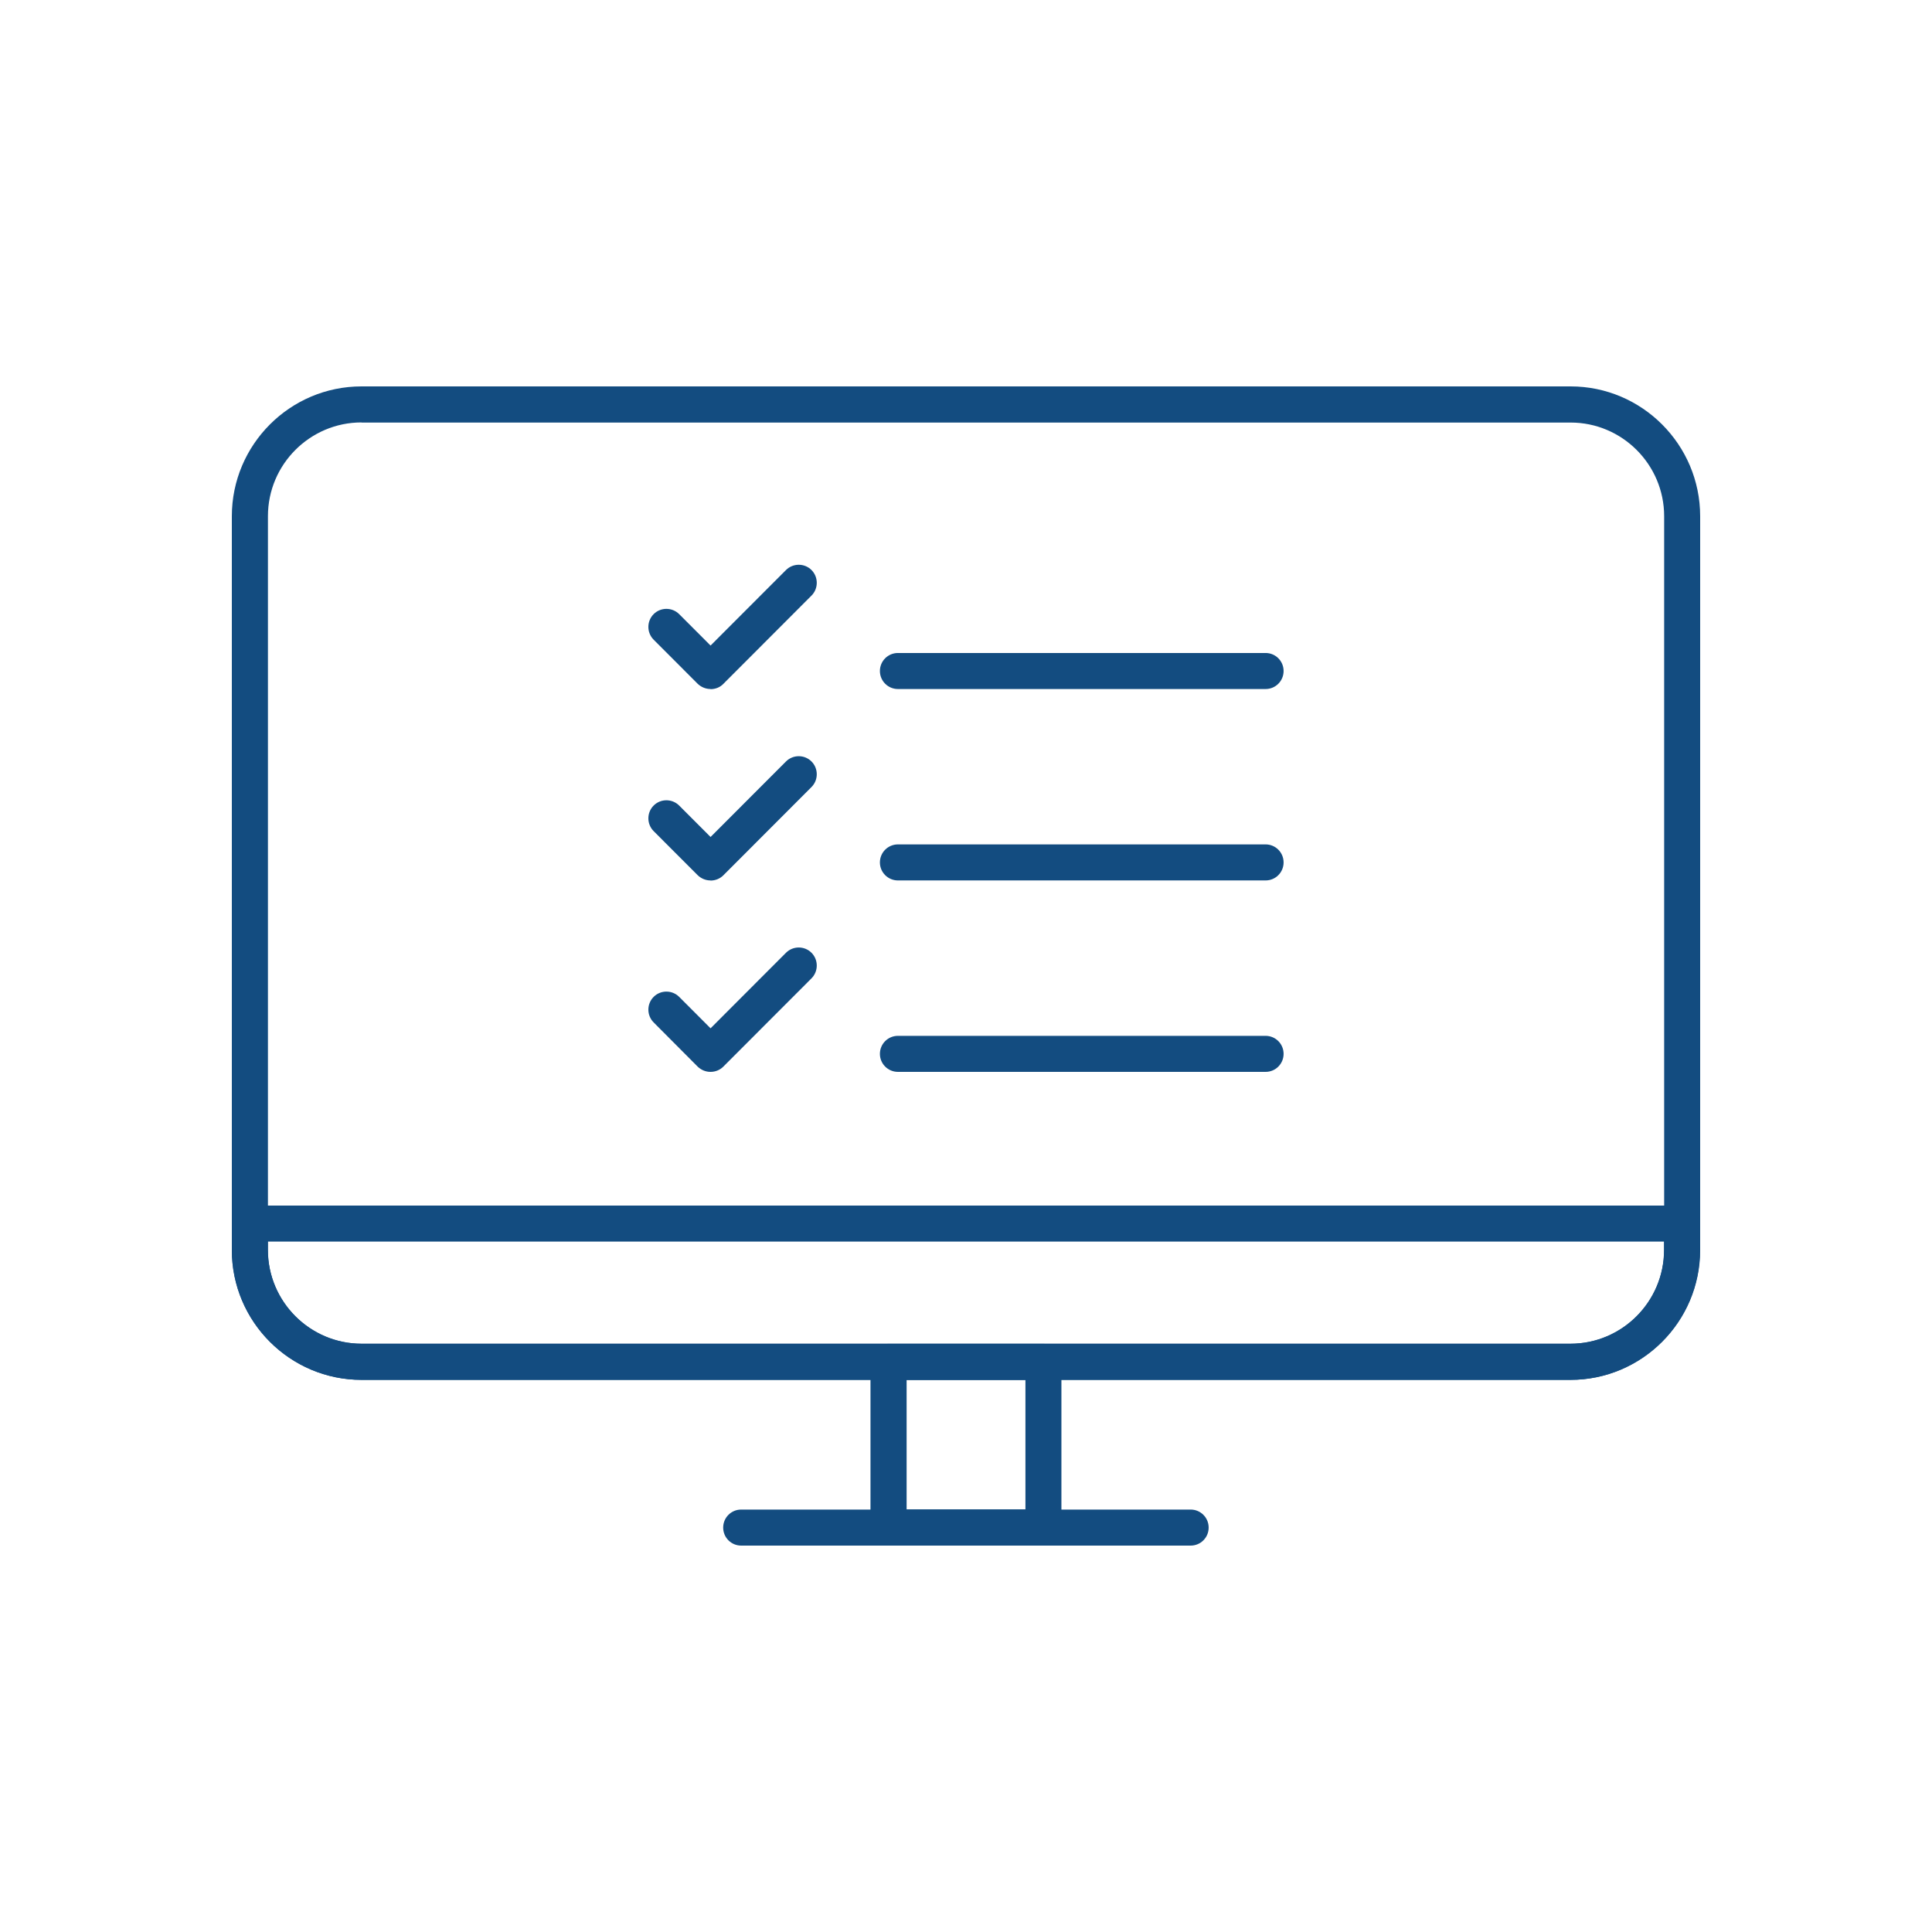
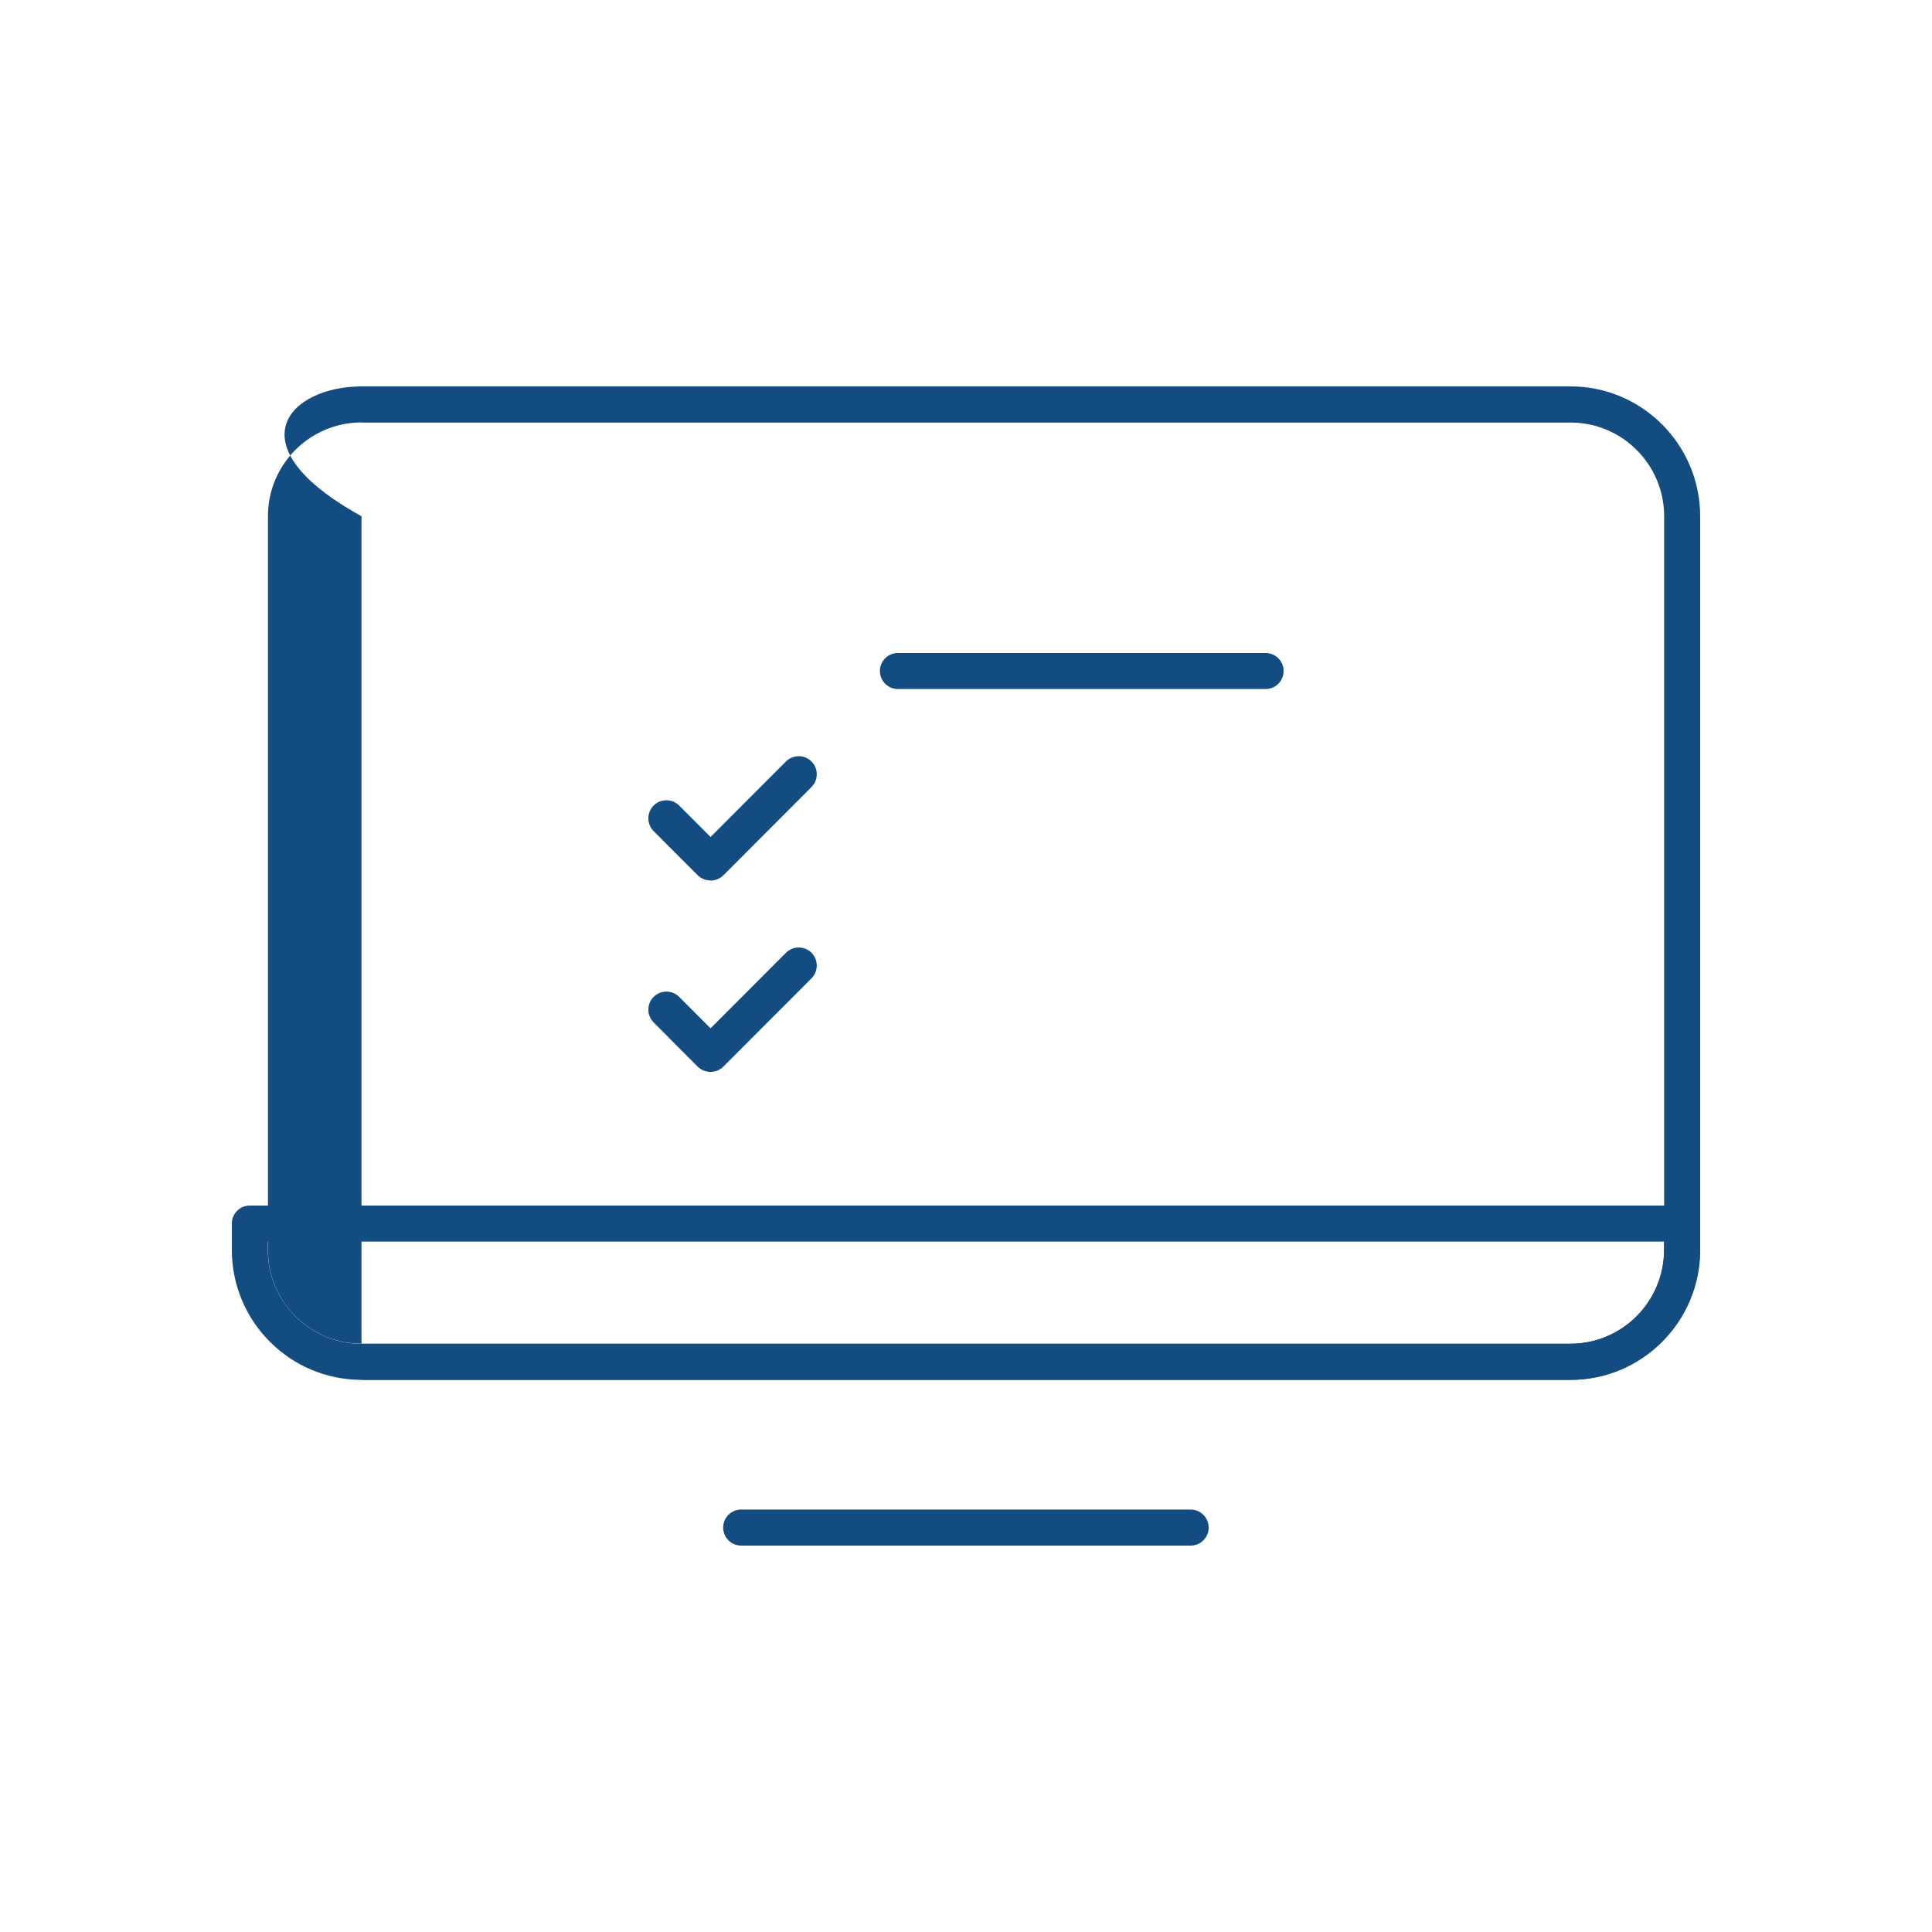
<svg xmlns="http://www.w3.org/2000/svg" width="80" height="80" viewBox="0 0 80 80" fill="none">
-   <path d="M29.417 28.53C29.222 28.53 29.032 28.451 28.889 28.314L27.066 26.488C26.775 26.197 26.775 25.721 27.066 25.43C27.356 25.139 27.832 25.139 28.123 25.43L29.423 26.731L32.546 23.604C32.837 23.313 33.312 23.313 33.603 23.604C33.893 23.895 33.893 24.371 33.603 24.662L29.951 28.319C29.814 28.462 29.623 28.536 29.423 28.536" fill="#134C80" />
  <path d="M52.406 28.531H37.181C36.769 28.531 36.435 28.197 36.435 27.785C36.435 27.372 36.769 27.039 37.181 27.039H52.406C52.818 27.039 53.151 27.372 53.151 27.785C53.151 28.197 52.818 28.531 52.406 28.531Z" fill="#134C80" />
  <path d="M29.417 36.457C29.222 36.457 29.032 36.378 28.889 36.24L27.066 34.415C26.775 34.124 26.775 33.647 27.066 33.356C27.356 33.065 27.832 33.065 28.123 33.356L29.423 34.658L32.546 31.531C32.837 31.24 33.312 31.24 33.603 31.531C33.893 31.822 33.893 32.298 33.603 32.589L29.951 36.246C29.814 36.383 29.623 36.462 29.423 36.462" fill="#134C80" />
-   <path d="M52.406 36.457H37.181C36.769 36.457 36.435 36.124 36.435 35.711C36.435 35.298 36.769 34.965 37.181 34.965H52.406C52.818 34.965 53.151 35.298 53.151 35.711C53.151 36.124 52.818 36.457 52.406 36.457Z" fill="#134C80" />
  <path d="M29.417 44.384C29.222 44.384 29.032 44.305 28.889 44.167L27.066 42.336C26.775 42.045 26.775 41.569 27.066 41.278C27.356 40.987 27.832 40.987 28.123 41.278L29.423 42.58L32.546 39.452C32.837 39.161 33.312 39.161 33.603 39.452C33.893 39.743 33.893 40.219 33.603 40.511L29.951 44.167C29.814 44.305 29.623 44.384 29.423 44.384" fill="#134C80" />
-   <path d="M52.406 44.384H37.181C36.769 44.384 36.435 44.05 36.435 43.638C36.435 43.225 36.769 42.892 37.181 42.892H52.406C52.818 42.892 53.151 43.225 53.151 43.638C53.151 44.05 52.818 44.384 52.406 44.384Z" fill="#134C80" />
-   <path d="M65.03 57.137H14.969C12.009 57.137 9.6 54.729 9.6 51.766V21.376C9.6 18.413 12.009 16 14.969 16H65.036C67.99 16 70.4 18.413 70.4 21.376V51.766C70.4 54.729 67.99 57.137 65.036 57.137M14.969 17.492C12.834 17.492 11.095 19.233 11.095 21.371V51.761C11.095 53.898 12.834 55.639 14.969 55.639H65.036C67.171 55.639 68.909 53.898 68.909 51.761V21.376C68.909 19.238 67.171 17.497 65.036 17.497H14.969V17.492Z" fill="#134C80" />
+   <path d="M65.03 57.137H14.969V21.376C9.6 18.413 12.009 16 14.969 16H65.036C67.99 16 70.4 18.413 70.4 21.376V51.766C70.4 54.729 67.99 57.137 65.036 57.137M14.969 17.492C12.834 17.492 11.095 19.233 11.095 21.371V51.761C11.095 53.898 12.834 55.639 14.969 55.639H65.036C67.171 55.639 68.909 53.898 68.909 51.761V21.376C68.909 19.238 67.171 17.497 65.036 17.497H14.969V17.492Z" fill="#134C80" />
  <path d="M65.02 57.137H14.974C12.009 57.137 9.6 54.724 9.6 51.755V50.665C9.6 50.252 9.933 49.919 10.345 49.919H69.649C70.061 49.919 70.394 50.252 70.394 50.665V51.755C70.394 54.724 67.984 57.137 65.02 57.137ZM11.09 51.411V51.755C11.09 53.898 12.834 55.644 14.974 55.644H65.02C67.16 55.644 68.904 53.898 68.904 51.755V51.411H11.09Z" fill="#134C80" />
-   <path d="M43.206 64H36.79C36.378 64 36.045 63.667 36.045 63.254V56.391C36.045 55.978 36.378 55.645 36.79 55.645H43.206C43.618 55.645 43.951 55.978 43.951 56.391V63.254C43.951 63.667 43.618 64 43.206 64ZM37.541 62.502H42.461V57.137H37.541V62.502Z" fill="#134C80" />
  <path d="M49.303 64H30.69C30.278 64 29.945 63.667 29.945 63.254C29.945 62.841 30.278 62.508 30.69 62.508H49.303C49.715 62.508 50.048 62.841 50.048 63.254C50.048 63.667 49.715 64 49.303 64Z" fill="#134C80" />
</svg>